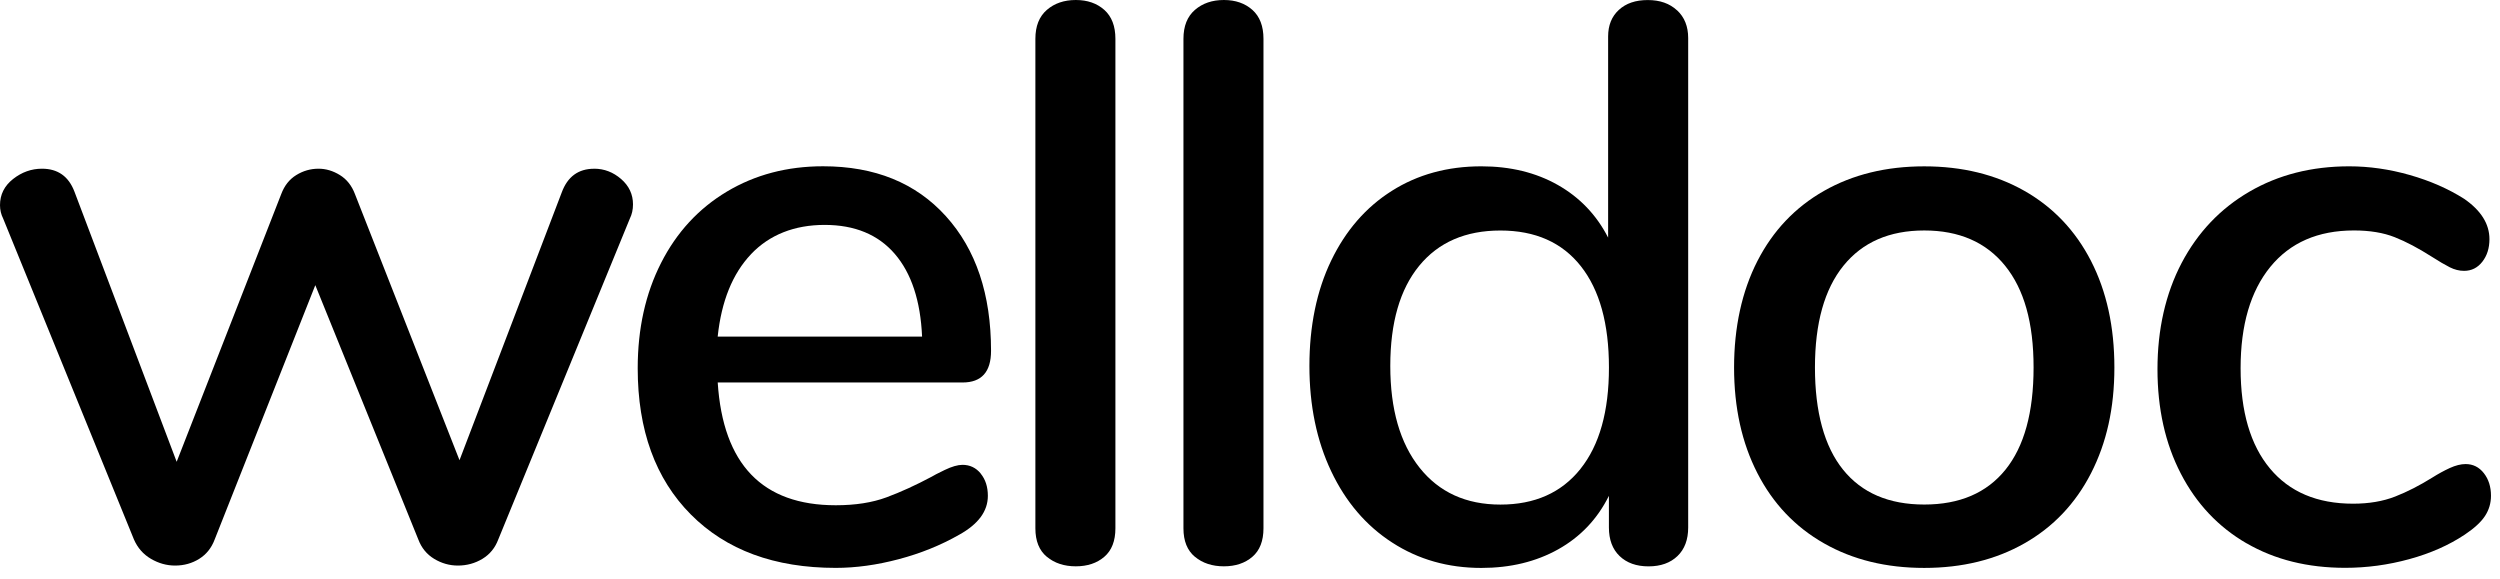
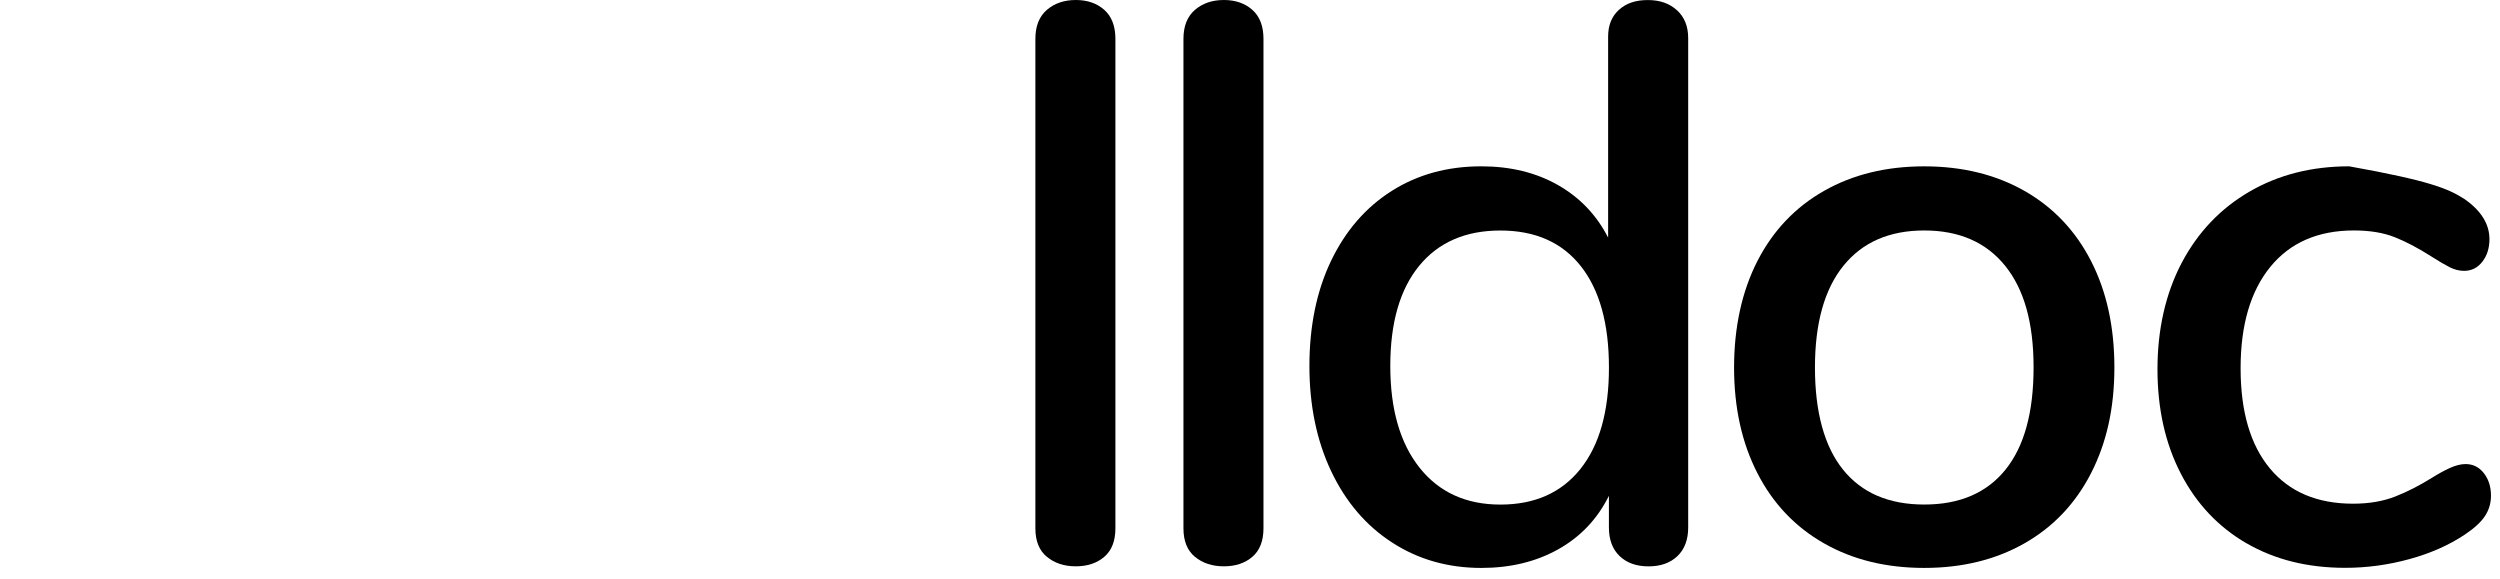
<svg xmlns="http://www.w3.org/2000/svg" width="216" height="50" viewBox="0 0 216 50" fill="none">
-   <path d="M51.337 14.576C52.203 14.576 52.98 14.875 53.665 15.467C54.349 16.061 54.691 16.792 54.691 17.658C54.691 18.114 54.599 18.524 54.417 18.89L43.052 46.606C42.778 47.337 42.321 47.895 41.683 48.283C41.045 48.668 40.336 48.865 39.563 48.865C38.832 48.865 38.148 48.668 37.51 48.283C36.872 47.895 36.416 47.337 36.141 46.606L27.242 24.638L18.55 46.606C18.276 47.337 17.832 47.895 17.215 48.283C16.599 48.668 15.902 48.865 15.128 48.865C14.398 48.865 13.701 48.668 13.042 48.283C12.379 47.895 11.889 47.337 11.571 46.606L0.274 18.887C0.092 18.524 0 18.135 0 17.726C0 16.813 0.376 16.061 1.128 15.467C1.88 14.875 2.713 14.576 3.628 14.576C4.997 14.576 5.931 15.239 6.433 16.561L15.264 39.898L24.299 16.767C24.573 16.037 25.004 15.491 25.599 15.125C26.191 14.761 26.832 14.576 27.517 14.576C28.155 14.576 28.771 14.758 29.366 15.125C29.958 15.491 30.392 16.037 30.667 16.767L39.701 39.762L48.532 16.632C49.035 15.263 49.969 14.579 51.337 14.579V14.576Z" fill="black" />
-   <path d="M84.735 40.923C85.145 41.426 85.351 42.064 85.351 42.84C85.351 44.165 84.528 45.281 82.889 46.193C81.292 47.105 79.544 47.814 77.652 48.313C75.759 48.816 73.943 49.065 72.211 49.065C66.916 49.065 62.742 47.524 59.684 44.446C56.627 41.367 55.098 37.158 55.098 31.82C55.098 28.4 55.77 25.364 57.117 22.717C58.461 20.073 60.356 18.018 62.797 16.557C65.239 15.097 68.01 14.366 71.114 14.366C75.586 14.366 79.122 15.802 81.723 18.677C84.325 21.552 85.626 25.429 85.626 30.311C85.626 32.135 84.806 33.047 83.163 33.047H62.011C62.468 40.119 65.868 43.654 72.211 43.654C73.9 43.654 75.361 43.426 76.591 42.97C77.824 42.514 79.125 41.919 80.494 41.189C80.629 41.099 81.005 40.905 81.622 40.606C82.238 40.31 82.75 40.162 83.16 40.162C83.798 40.162 84.325 40.412 84.735 40.914V40.923ZM64.884 21.968C63.285 23.657 62.329 26.03 62.008 29.084H79.668C79.532 25.981 78.743 23.599 77.306 21.932C75.87 20.267 73.848 19.432 71.249 19.432C68.651 19.432 66.481 20.277 64.884 21.965V21.968Z" fill="black" />
  <path d="M90.45 48.11C89.787 47.562 89.457 46.742 89.457 45.648V3.353C89.457 2.259 89.787 1.427 90.45 0.854C91.109 0.284 91.945 0 92.949 0C93.954 0 94.774 0.287 95.412 0.854C96.05 1.424 96.371 2.256 96.371 3.353V45.645C96.371 46.739 96.05 47.562 95.412 48.107C94.774 48.656 93.951 48.93 92.949 48.93C91.948 48.93 91.112 48.656 90.45 48.107V48.11Z" fill="black" />
  <path d="M103.243 48.11C102.58 47.562 102.25 46.742 102.25 45.648V3.353C102.25 2.259 102.58 1.427 103.243 0.854C103.902 0.284 104.737 0 105.742 0C106.747 0 107.567 0.287 108.205 0.854C108.843 1.424 109.164 2.256 109.164 3.353V45.645C109.164 46.739 108.843 47.562 108.205 48.107C107.567 48.656 106.744 48.93 105.742 48.93C104.741 48.93 103.905 48.656 103.243 48.107V48.11Z" fill="black" />
  <path d="M144.9 0.891C145.538 1.483 145.859 2.284 145.859 3.286V45.578C145.859 46.629 145.55 47.452 144.934 48.043C144.317 48.635 143.485 48.934 142.434 48.934C141.383 48.934 140.551 48.635 139.934 48.043C139.318 47.452 139.01 46.629 139.01 45.578V42.841C138.008 44.851 136.547 46.388 134.629 47.461C132.712 48.533 130.499 49.069 127.987 49.069C125.111 49.069 122.546 48.342 120.287 46.878C118.028 45.421 116.271 43.365 115.016 40.718C113.762 38.074 113.133 35.039 113.133 31.615C113.133 28.191 113.759 25.113 115.016 22.512C116.271 19.911 118.015 17.905 120.253 16.491C122.488 15.076 125.068 14.37 127.987 14.37C130.496 14.37 132.7 14.907 134.592 15.979C136.485 17.051 137.937 18.567 138.942 20.53V3.15C138.942 2.192 139.247 1.428 139.866 0.858C140.483 0.287 141.315 0.004 142.366 0.004C143.417 0.004 144.259 0.3 144.897 0.894L144.9 0.891ZM136.55 40.515C138.193 38.462 139.013 35.544 139.013 31.757C139.013 27.97 138.205 25.051 136.584 22.996C134.962 20.944 132.647 19.917 129.636 19.917C126.624 19.917 124.285 20.931 122.62 22.962C120.956 24.993 120.121 27.877 120.121 31.618C120.121 35.359 120.965 38.29 122.654 40.413C124.34 42.533 126.668 43.596 129.636 43.596C132.604 43.596 134.907 42.57 136.55 40.518V40.515Z" fill="black" />
  <path d="M157.595 46.945C155.107 45.53 153.19 43.515 151.843 40.889C150.496 38.267 149.824 35.222 149.824 31.752C149.824 28.282 150.499 25.173 151.843 22.548C153.19 19.925 155.104 17.907 157.595 16.492C160.082 15.078 162.968 14.372 166.253 14.372C169.539 14.372 172.424 15.081 174.912 16.492C177.399 17.907 179.317 19.925 180.664 22.548C182.011 25.173 182.683 28.239 182.683 31.752C182.683 35.265 182.008 38.267 180.664 40.889C179.317 43.515 177.399 45.53 174.912 46.945C172.424 48.359 169.539 49.068 166.253 49.068C162.968 49.068 160.079 48.362 157.595 46.945V46.945ZM173.272 40.581C174.89 38.575 175.701 35.632 175.701 31.752C175.701 27.873 174.881 24.988 173.238 22.957C171.595 20.927 169.268 19.913 166.257 19.913C163.245 19.913 160.918 20.927 159.275 22.957C157.632 24.988 156.812 27.919 156.812 31.752C156.812 35.586 157.62 38.572 159.241 40.581C160.859 42.59 163.199 43.592 166.257 43.592C169.314 43.592 171.651 42.59 173.272 40.581Z" fill="black" />
-   <path d="M194.106 46.946C191.665 45.531 189.769 43.525 188.425 40.924C187.078 38.324 186.406 35.313 186.406 31.892C186.406 28.472 187.103 25.368 188.493 22.721C189.886 20.077 191.837 18.022 194.347 16.561C196.856 15.101 199.728 14.37 202.971 14.37C204.703 14.37 206.451 14.62 208.208 15.122C209.965 15.624 211.528 16.308 212.896 17.174C214.354 18.179 215.088 19.341 215.088 20.666C215.088 21.442 214.881 22.093 214.472 22.616C214.062 23.14 213.538 23.402 212.896 23.402C212.486 23.402 212.073 23.301 211.663 23.094C211.253 22.888 210.726 22.579 210.088 22.17C208.945 21.442 207.887 20.882 206.904 20.493C205.924 20.105 204.75 19.911 203.378 19.911C200.274 19.911 197.867 20.962 196.156 23.057C194.445 25.156 193.588 28.077 193.588 31.818C193.588 35.559 194.433 38.447 196.122 40.474C197.808 42.505 200.206 43.519 203.31 43.519C204.679 43.519 205.887 43.313 206.938 42.903C207.986 42.493 209.059 41.944 210.156 41.26C210.659 40.943 211.158 40.669 211.66 40.438C212.163 40.209 212.619 40.095 213.029 40.095C213.667 40.095 214.194 40.357 214.604 40.881C215.014 41.405 215.221 42.055 215.221 42.832C215.221 43.473 215.048 44.055 214.706 44.579C214.364 45.103 213.781 45.639 212.961 46.188C211.593 47.1 209.993 47.809 208.168 48.308C206.343 48.81 204.494 49.06 202.623 49.06C199.383 49.06 196.541 48.354 194.1 46.937L194.106 46.946Z" fill="black" />
+   <path d="M194.106 46.946C191.665 45.531 189.769 43.525 188.425 40.924C187.078 38.324 186.406 35.313 186.406 31.892C186.406 28.472 187.103 25.368 188.493 22.721C189.886 20.077 191.837 18.022 194.347 16.561C196.856 15.101 199.728 14.37 202.971 14.37C209.965 15.624 211.528 16.308 212.896 17.174C214.354 18.179 215.088 19.341 215.088 20.666C215.088 21.442 214.881 22.093 214.472 22.616C214.062 23.14 213.538 23.402 212.896 23.402C212.486 23.402 212.073 23.301 211.663 23.094C211.253 22.888 210.726 22.579 210.088 22.17C208.945 21.442 207.887 20.882 206.904 20.493C205.924 20.105 204.75 19.911 203.378 19.911C200.274 19.911 197.867 20.962 196.156 23.057C194.445 25.156 193.588 28.077 193.588 31.818C193.588 35.559 194.433 38.447 196.122 40.474C197.808 42.505 200.206 43.519 203.31 43.519C204.679 43.519 205.887 43.313 206.938 42.903C207.986 42.493 209.059 41.944 210.156 41.26C210.659 40.943 211.158 40.669 211.66 40.438C212.163 40.209 212.619 40.095 213.029 40.095C213.667 40.095 214.194 40.357 214.604 40.881C215.014 41.405 215.221 42.055 215.221 42.832C215.221 43.473 215.048 44.055 214.706 44.579C214.364 45.103 213.781 45.639 212.961 46.188C211.593 47.1 209.993 47.809 208.168 48.308C206.343 48.81 204.494 49.06 202.623 49.06C199.383 49.06 196.541 48.354 194.1 46.937L194.106 46.946Z" fill="black" />
</svg>